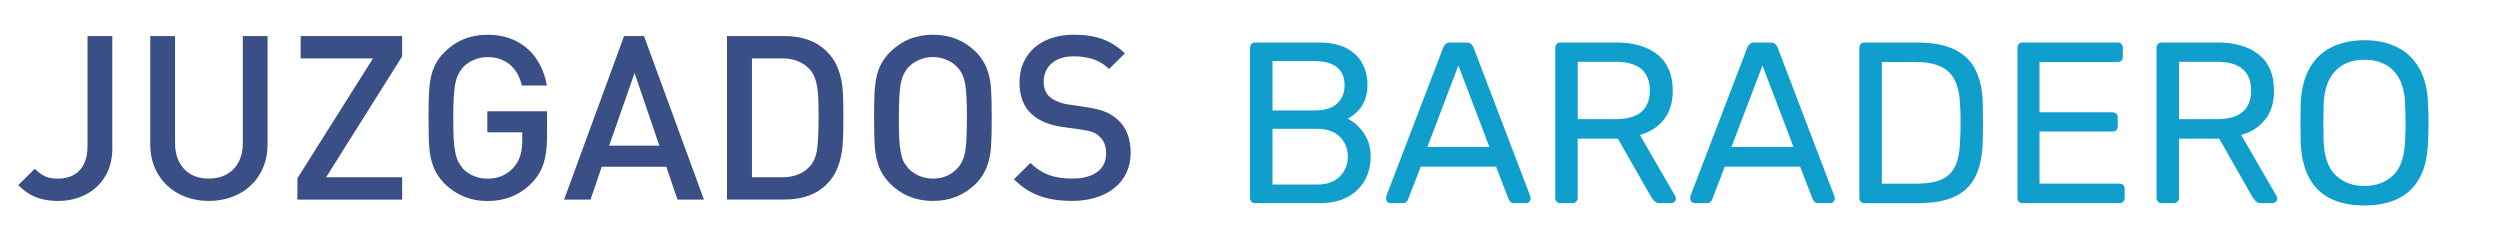
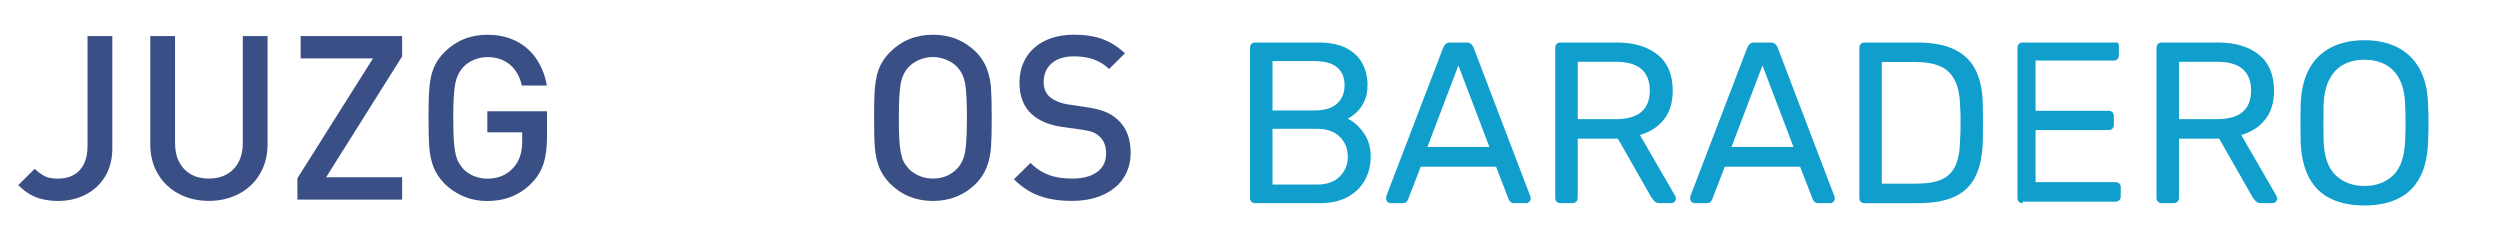
<svg xmlns="http://www.w3.org/2000/svg" version="1.1" id="Capa_1" x="0px" y="0px" width="259.667px" height="24.5px" viewBox="0 0 259.667 24.5" enable-background="new 0 0 259.667 24.5" xml:space="preserve">
  <g>
    <path fill="#394F85" d="M11.67,15.359c0,1.15-0.25,2.141-0.751,2.968c-0.5,0.825-1.182,1.456-2.044,1.894   c-0.862,0.438-1.814,0.652-2.854,0.652c-0.559,0-1.085-0.061-1.579-0.174C3.948,20.59,3.499,20.413,3.09,20.17   c-0.407-0.243-0.805-0.559-1.194-0.948l1.712-1.69c0.364,0.351,0.714,0.606,1.048,0.773c0.333,0.168,0.788,0.248,1.362,0.248   c0.636,0,1.186-0.128,1.648-0.389c0.461-0.26,0.815-0.645,1.06-1.152s0.366-1.125,0.366-1.845V3.747h2.574v11.614h0.004V15.359z" />
    <path fill="#394F85" d="M27.791,14.999c0,1.149-0.265,2.169-0.792,3.063c-0.527,0.895-1.256,1.584-2.185,2.072   c-0.927,0.487-1.971,0.732-3.126,0.732c-1.15,0-2.187-0.246-3.11-0.732c-0.924-0.488-1.65-1.18-2.179-2.072   c-0.528-0.896-0.791-1.914-0.791-3.063V3.746h2.573v11.129c0,0.746,0.144,1.396,0.431,1.947c0.287,0.558,0.695,0.98,1.223,1.283   c0.528,0.299,1.145,0.443,1.853,0.443s1.326-0.146,1.858-0.443c0.533-0.298,0.943-0.726,1.235-1.273   c0.292-0.553,0.438-1.206,0.438-1.956V3.746h2.573L27.791,14.999L27.791,14.999L27.791,14.999z" />
    <path fill="#394F85" d="M41.77,20.73H30.89v-2.213l7.851-12.451h-7.514V3.747H41.77v2.106l-7.9,12.562h7.9V20.73L41.77,20.73z" />
    <path fill="#394F85" d="M56.821,14.15c0,1.101-0.115,2.028-0.344,2.777s-0.624,1.42-1.182,2.012   c-1.218,1.287-2.777,1.937-4.67,1.937c-0.59,0-1.147-0.065-1.672-0.205c-0.521-0.135-1.023-0.344-1.508-0.625   c-0.479-0.279-0.909-0.604-1.281-0.979c-0.528-0.543-0.909-1.121-1.142-1.732c-0.233-0.613-0.376-1.283-0.431-2   c-0.054-0.717-0.081-1.748-0.081-3.092c0-1.033,0.015-1.853,0.041-2.459c0.028-0.604,0.089-1.158,0.188-1.668   c0.098-0.504,0.256-0.978,0.477-1.414c0.222-0.439,0.538-0.866,0.95-1.285c1.203-1.204,2.69-1.805,4.461-1.805   c1.158,0,2.173,0.229,3.046,0.688c0.874,0.459,1.572,1.089,2.091,1.891c0.52,0.799,0.866,1.697,1.037,2.693h-2.598   c-0.138-0.611-0.366-1.137-0.688-1.581c-0.32-0.44-0.718-0.78-1.206-1.016c-0.486-0.238-1.046-0.357-1.683-0.357   c-0.479,0-0.946,0.097-1.393,0.282c-0.447,0.184-0.821,0.439-1.125,0.768c-0.411,0.457-0.686,1.022-0.82,1.703   c-0.138,0.678-0.209,1.865-0.209,3.561c0,0.9,0.017,1.609,0.042,2.125c0.024,0.52,0.079,0.98,0.157,1.4   c0.077,0.42,0.176,0.748,0.303,0.994c0.127,0.245,0.3,0.502,0.521,0.771c0.304,0.32,0.674,0.57,1.113,0.748   c0.441,0.184,0.906,0.274,1.402,0.274c1.15,0,2.069-0.399,2.761-1.198c0.575-0.656,0.862-1.545,0.862-2.66v-0.953h-3.624v-2.19   h6.198L56.821,14.15L56.821,14.15z" />
-     <path fill="#394F85" d="M73.116,20.73H70.37l-1.165-3.414h-6.703l-1.166,3.414h-2.745l6.227-16.984h2.072L73.116,20.73z    M68.483,15.128L65.912,7.59l-2.643,7.538H68.483z" />
-     <path fill="#394F85" d="M87.596,12.122v0.851c0,0.918-0.036,1.717-0.106,2.399c-0.069,0.681-0.229,1.354-0.479,2.015   c-0.25,0.659-0.633,1.242-1.137,1.747c-1.063,1.062-2.529,1.593-4.393,1.593H75.51V3.746h5.971c1.864,0,3.33,0.533,4.393,1.597   c0.507,0.504,0.886,1.071,1.137,1.7c0.25,0.631,0.41,1.27,0.479,1.922c0.07,0.655,0.106,1.418,0.106,2.295V12.122z M85.022,12.128   c0-0.979-0.016-1.731-0.046-2.265c-0.031-0.529-0.116-1.028-0.25-1.496c-0.133-0.465-0.339-0.848-0.612-1.15   c-0.699-0.768-1.662-1.152-2.888-1.152h-3.123v12.35h3.123c1.235,0,2.198-0.383,2.888-1.141c0.405-0.44,0.656-1.045,0.758-1.806   C84.97,14.709,85.022,13.595,85.022,12.128z" />
    <path fill="#394F85" d="M103.007,12.232c0,1.344-0.024,2.369-0.076,3.082c-0.051,0.709-0.192,1.377-0.425,2.002   c-0.233,0.625-0.605,1.207-1.118,1.742c-1.22,1.207-2.714,1.814-4.485,1.814c-1.772,0-3.259-0.604-4.462-1.807   c-0.529-0.543-0.907-1.121-1.142-1.734c-0.231-0.612-0.375-1.282-0.429-1.999c-0.059-0.716-0.083-1.747-0.083-3.091   c0-1.033,0.015-1.854,0.042-2.459c0.024-0.604,0.088-1.159,0.188-1.668c0.094-0.506,0.252-0.978,0.476-1.414   c0.224-0.438,0.538-0.867,0.95-1.286c1.204-1.203,2.691-1.806,4.462-1.806s3.265,0.604,4.485,1.805   c0.52,0.544,0.894,1.125,1.124,1.742c0.229,0.617,0.368,1.285,0.419,1.996C102.983,9.861,103.007,10.891,103.007,12.232z    M100.432,12.238c0-1.688-0.063-2.879-0.189-3.569c-0.13-0.688-0.398-1.254-0.812-1.696c-0.294-0.32-0.671-0.572-1.123-0.762   c-0.455-0.189-0.923-0.288-1.404-0.288c-0.49,0-0.962,0.097-1.416,0.288s-0.828,0.441-1.125,0.762   c-0.411,0.454-0.68,1.024-0.81,1.707c-0.13,0.682-0.191,1.867-0.191,3.559c0,0.897,0.013,1.617,0.041,2.156   c0.026,0.539,0.079,1.01,0.156,1.412c0.078,0.402,0.173,0.719,0.281,0.94c0.108,0.224,0.284,0.479,0.523,0.755   c0.312,0.328,0.69,0.582,1.134,0.768c0.445,0.188,0.913,0.278,1.402,0.278c1.023,0,1.864-0.349,2.525-1.047   c0.283-0.302,0.493-0.646,0.635-1.035c0.145-0.388,0.241-0.914,0.292-1.581C100.405,14.223,100.432,13.34,100.432,12.238z" />
    <path fill="#394F85" d="M117.439,15.884c0,0.751-0.147,1.44-0.442,2.069c-0.293,0.625-0.717,1.156-1.274,1.593   c-0.557,0.44-1.203,0.769-1.938,0.989c-0.739,0.223-1.555,0.332-2.447,0.332c-1.294,0-2.424-0.174-3.383-0.521   c-0.96-0.347-1.839-0.922-2.64-1.727l1.722-1.699c0.381,0.391,0.8,0.708,1.252,0.956c0.455,0.249,0.938,0.425,1.45,0.521   c0.513,0.104,1.057,0.151,1.64,0.151c1.095,0,1.953-0.228,2.577-0.683c0.621-0.457,0.932-1.096,0.932-1.92   c0-0.767-0.227-1.354-0.676-1.756c-0.201-0.199-0.437-0.354-0.704-0.459c-0.27-0.104-0.652-0.19-1.148-0.262l-2.002-0.279   c-1.383-0.192-2.458-0.648-3.228-1.362c-0.826-0.77-1.239-1.849-1.239-3.239c0-0.984,0.23-1.857,0.688-2.607   c0.457-0.752,1.114-1.338,1.97-1.752c0.855-0.416,1.861-0.623,3.016-0.623c1.142,0,2.13,0.153,2.958,0.461   c0.832,0.309,1.604,0.799,2.322,1.471l-1.654,1.632c-0.343-0.333-0.71-0.595-1.095-0.786s-0.791-0.326-1.211-0.406   c-0.421-0.082-0.882-0.125-1.386-0.125c-0.646,0-1.2,0.112-1.667,0.336c-0.466,0.227-0.822,0.539-1.066,0.939   c-0.243,0.4-0.365,0.855-0.365,1.363c0,0.675,0.214,1.203,0.641,1.582c0.21,0.178,0.485,0.34,0.827,0.482   c0.341,0.143,0.702,0.241,1.082,0.295l1.935,0.288c0.776,0.116,1.412,0.273,1.905,0.474c0.493,0.197,0.914,0.461,1.264,0.787   C116.977,13.209,117.439,14.369,117.439,15.884z" />
  </g>
  <g>
    <path fill="#109FCD" d="M130.382,21.102c-0.175,0-0.31-0.052-0.405-0.156c-0.095-0.102-0.143-0.233-0.143-0.393V4.987   c0-0.175,0.048-0.314,0.143-0.417c0.096-0.104,0.23-0.155,0.405-0.155h6.533c1.19,0,2.163,0.195,2.919,0.584   c0.754,0.39,1.311,0.917,1.668,1.585c0.358,0.667,0.537,1.415,0.537,2.241c0,0.651-0.108,1.212-0.322,1.681   c-0.215,0.469-0.48,0.85-0.799,1.144c-0.318,0.294-0.628,0.521-0.929,0.68c0.619,0.302,1.172,0.794,1.656,1.477   c0.484,0.685,0.726,1.511,0.726,2.48c0,0.874-0.198,1.676-0.595,2.407c-0.398,0.729-0.988,1.314-1.777,1.75   c-0.785,0.438-1.752,0.657-2.895,0.657H130.382z M132.17,11.471h4.386c1.017,0,1.788-0.235,2.313-0.703   c0.524-0.47,0.787-1.109,0.787-1.919c0-0.811-0.263-1.431-0.787-1.86s-1.296-0.644-2.313-0.644h-4.386V11.471z M132.17,19.169   h4.624c1.018,0,1.804-0.276,2.36-0.833s0.835-1.24,0.835-2.049c0-0.842-0.278-1.539-0.835-2.087s-1.343-0.822-2.36-0.822h-4.624   V19.169z" />
    <path fill="#109FCD" d="M144.445,21.102c-0.126,0-0.236-0.048-0.332-0.143s-0.143-0.208-0.143-0.335   c0-0.077,0.007-0.166,0.023-0.261l5.912-15.424c0.063-0.158,0.15-0.285,0.262-0.381c0.111-0.095,0.277-0.143,0.5-0.143h1.622   c0.223,0,0.388,0.048,0.501,0.143c0.109,0.096,0.198,0.224,0.262,0.381l5.888,15.424c0.032,0.095,0.048,0.184,0.048,0.261   c0,0.127-0.048,0.24-0.144,0.335s-0.206,0.143-0.333,0.143h-1.217c-0.19,0-0.33-0.048-0.417-0.143s-0.146-0.184-0.18-0.264   l-1.309-3.384h-7.819l-1.312,3.384c-0.016,0.08-0.071,0.169-0.167,0.264s-0.238,0.143-0.429,0.143H144.445z M148.261,15.262h6.437   l-3.22-8.463L148.261,15.262z" />
    <path fill="#109FCD" d="M162.086,21.102c-0.175,0-0.311-0.052-0.405-0.156c-0.096-0.102-0.143-0.233-0.143-0.393V4.987   c0-0.175,0.047-0.314,0.143-0.417c0.095-0.104,0.23-0.155,0.405-0.155h5.815c1.796,0,3.219,0.421,4.27,1.264   c1.047,0.842,1.572,2.089,1.572,3.742c0,1.224-0.307,2.222-0.918,2.992c-0.612,0.771-1.443,1.308-2.492,1.607l3.672,6.343   c0.047,0.095,0.07,0.184,0.07,0.261c0,0.127-0.052,0.24-0.154,0.335s-0.219,0.143-0.346,0.143h-1.145   c-0.27,0-0.468-0.072-0.596-0.215c-0.127-0.142-0.238-0.286-0.334-0.429l-3.456-6.056h-4.171v6.15c0,0.159-0.052,0.291-0.155,0.393   c-0.104,0.104-0.242,0.156-0.417,0.156H162.086z M163.875,12.377h3.933c1.192,0,2.083-0.25,2.669-0.751   c0.589-0.5,0.883-1.243,0.883-2.229c0-0.969-0.291-1.708-0.869-2.216c-0.581-0.509-1.474-0.764-2.683-0.764h-3.933V12.377z" />
    <path fill="#109FCD" d="M176.031,21.102c-0.127,0-0.237-0.048-0.332-0.143c-0.096-0.095-0.143-0.208-0.143-0.335   c0-0.077,0.007-0.166,0.022-0.261l5.911-15.424c0.064-0.158,0.152-0.285,0.263-0.381c0.11-0.095,0.277-0.143,0.501-0.143h1.621   c0.223,0,0.389,0.048,0.501,0.143c0.11,0.096,0.199,0.224,0.261,0.381l5.89,15.424c0.03,0.095,0.048,0.184,0.048,0.261   c0,0.127-0.048,0.24-0.144,0.335c-0.097,0.095-0.207,0.143-0.334,0.143h-1.216c-0.19,0-0.33-0.048-0.417-0.143   s-0.148-0.184-0.18-0.264l-1.311-3.384h-7.819l-1.31,3.384c-0.017,0.08-0.072,0.169-0.168,0.264   c-0.095,0.095-0.238,0.143-0.428,0.143H176.031z M179.846,15.262h6.436l-3.218-8.463L179.846,15.262z" />
    <path fill="#109FCD" d="M193.672,21.102c-0.175,0-0.312-0.052-0.406-0.156c-0.095-0.102-0.142-0.233-0.142-0.393V4.987   c0-0.175,0.047-0.314,0.142-0.417c0.095-0.104,0.231-0.155,0.406-0.155h5.41c1.638,0,2.955,0.247,3.956,0.74   c1.002,0.492,1.733,1.22,2.194,2.181c0.46,0.961,0.699,2.141,0.715,3.54c0.016,0.716,0.023,1.343,0.023,1.883   c0,0.54-0.008,1.162-0.023,1.86c-0.032,1.461-0.273,2.675-0.727,3.634c-0.453,0.964-1.167,1.677-2.146,2.146   c-0.977,0.471-2.269,0.704-3.874,0.704H193.672z M195.46,19.074h3.622c1.098,0,1.971-0.15,2.622-0.452   c0.651-0.301,1.125-0.786,1.419-1.452c0.294-0.67,0.448-1.55,0.464-2.648c0.032-0.478,0.048-0.894,0.048-1.252   c0-0.356,0-0.713,0-1.072c0-0.357-0.016-0.766-0.048-1.228c-0.031-1.541-0.396-2.682-1.097-3.42   c-0.699-0.739-1.875-1.109-3.528-1.109h-3.502V19.074z" />
-     <path fill="#109FCD" d="M210.096,21.102c-0.175,0-0.312-0.052-0.406-0.156c-0.095-0.102-0.142-0.233-0.142-0.393V4.987   c0-0.175,0.047-0.314,0.142-0.417c0.095-0.104,0.231-0.155,0.406-0.155h9.844c0.175,0,0.312,0.051,0.406,0.155   c0.095,0.104,0.142,0.243,0.142,0.417v0.905c0,0.175-0.047,0.311-0.142,0.405c-0.095,0.095-0.231,0.143-0.406,0.143h-8.104v5.221   h7.58c0.175,0,0.311,0.052,0.405,0.156c0.095,0.103,0.143,0.241,0.143,0.416v0.883c0,0.158-0.048,0.29-0.143,0.394   s-0.23,0.155-0.405,0.155h-7.58v5.409h8.297c0.173,0,0.309,0.049,0.403,0.146c0.097,0.095,0.145,0.229,0.145,0.402v0.931   c0,0.159-0.048,0.291-0.145,0.393c-0.095,0.104-0.23,0.156-0.403,0.156H210.096z" />
+     <path fill="#109FCD" d="M210.096,21.102c-0.175,0-0.312-0.052-0.406-0.156c-0.095-0.102-0.142-0.233-0.142-0.393V4.987   c0-0.175,0.047-0.314,0.142-0.417c0.095-0.104,0.231-0.155,0.406-0.155h9.844c0.095,0.104,0.142,0.243,0.142,0.417v0.905c0,0.175-0.047,0.311-0.142,0.405c-0.095,0.095-0.231,0.143-0.406,0.143h-8.104v5.221   h7.58c0.175,0,0.311,0.052,0.405,0.156c0.095,0.103,0.143,0.241,0.143,0.416v0.883c0,0.158-0.048,0.29-0.143,0.394   s-0.23,0.155-0.405,0.155h-7.58v5.409h8.297c0.173,0,0.309,0.049,0.403,0.146c0.097,0.095,0.145,0.229,0.145,0.402v0.931   c0,0.159-0.048,0.291-0.145,0.393c-0.095,0.104-0.23,0.156-0.403,0.156H210.096z" />
    <path fill="#109FCD" d="M224.541,21.102c-0.174,0-0.311-0.052-0.405-0.156c-0.095-0.102-0.144-0.233-0.144-0.393V4.987   c0-0.175,0.049-0.314,0.144-0.417c0.095-0.104,0.231-0.155,0.405-0.155h5.816c1.795,0,3.219,0.421,4.268,1.264   c1.049,0.842,1.573,2.089,1.573,3.742c0,1.224-0.306,2.222-0.92,2.992c-0.61,0.771-1.44,1.308-2.489,1.607l3.67,6.343   c0.048,0.095,0.072,0.184,0.072,0.261c0,0.127-0.053,0.24-0.154,0.335c-0.104,0.095-0.22,0.143-0.347,0.143h-1.144   c-0.27,0-0.469-0.072-0.596-0.215c-0.128-0.142-0.238-0.286-0.335-0.429l-3.454-6.056h-4.174v6.15c0,0.159-0.053,0.291-0.153,0.393   c-0.104,0.104-0.244,0.156-0.419,0.156H224.541z M226.328,12.377h3.935c1.19,0,2.081-0.25,2.669-0.751   c0.589-0.5,0.882-1.243,0.882-2.229c0-0.969-0.289-1.708-0.869-2.216c-0.581-0.509-1.474-0.764-2.682-0.764h-3.935V12.377z" />
    <path fill="#109FCD" d="M245.591,21.341c-1.368,0-2.536-0.235-3.505-0.703c-0.971-0.47-1.718-1.191-2.242-2.17   c-0.523-0.977-0.817-2.205-0.88-3.683c-0.018-0.7-0.024-1.371-0.024-2.016c0-0.643,0.007-1.314,0.024-2.014   c0.063-1.461,0.369-2.681,0.917-3.659c0.548-0.977,1.31-1.708,2.287-2.192c0.978-0.486,2.119-0.728,3.423-0.728   c1.286,0,2.419,0.242,3.396,0.728c0.977,0.484,1.743,1.215,2.3,2.192c0.555,0.978,0.857,2.198,0.906,3.659   c0.031,0.7,0.048,1.371,0.048,2.014c0,0.645-0.017,1.315-0.048,2.016c-0.049,1.478-0.338,2.706-0.871,3.683   c-0.533,0.979-1.282,1.7-2.253,2.17C248.101,21.105,246.94,21.341,245.591,21.341z M245.591,19.314   c1.206,0,2.197-0.367,2.968-1.096c0.77-0.732,1.186-1.917,1.251-3.553c0.032-0.717,0.047-1.355,0.047-1.92   c0-0.563-0.015-1.195-0.047-1.895c-0.033-1.096-0.235-1.986-0.608-2.669c-0.374-0.684-0.869-1.185-1.489-1.502   c-0.62-0.318-1.327-0.477-2.121-0.477c-0.797,0-1.502,0.159-2.124,0.477c-0.618,0.317-1.115,0.818-1.488,1.502   c-0.373,0.683-0.585,1.573-0.633,2.669c-0.015,0.7-0.023,1.332-0.023,1.895c0,0.564,0.009,1.203,0.023,1.92   c0.064,1.636,0.485,2.82,1.266,3.553C243.387,18.947,244.382,19.314,245.591,19.314z" />
  </g>
</svg>